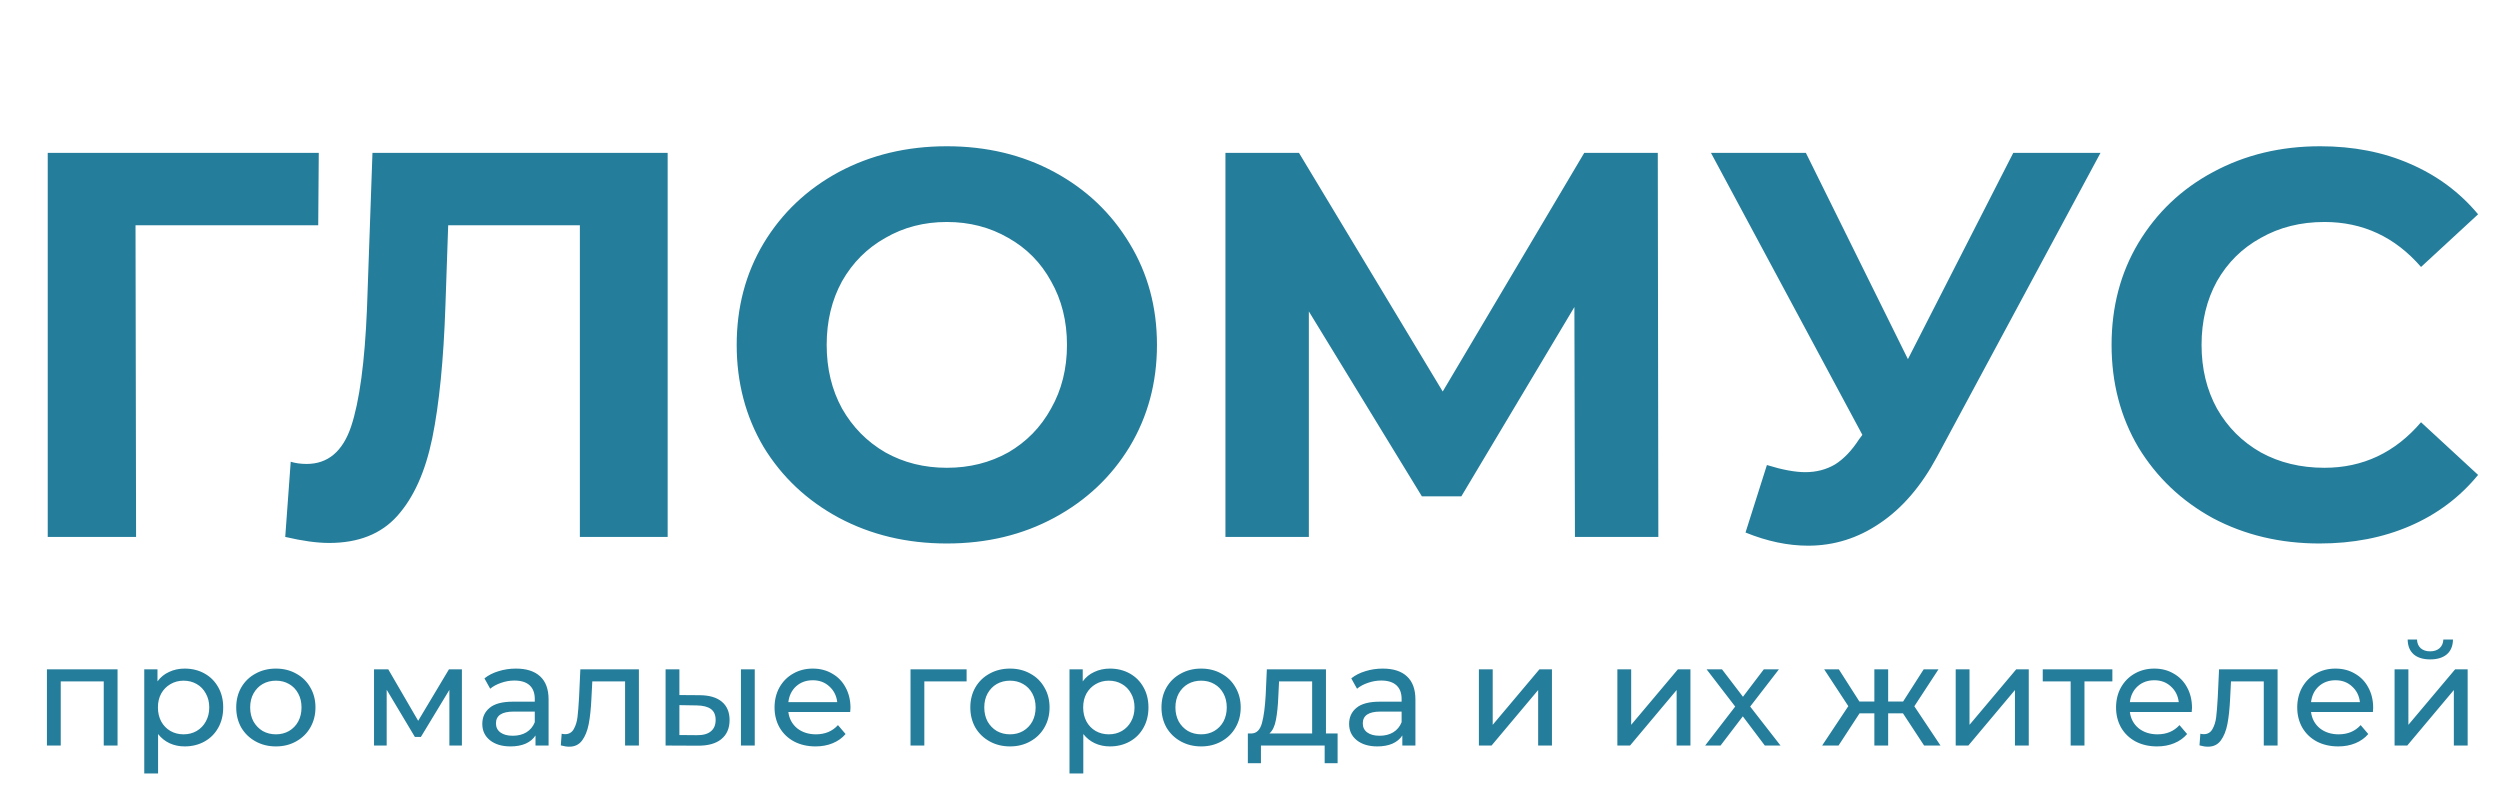
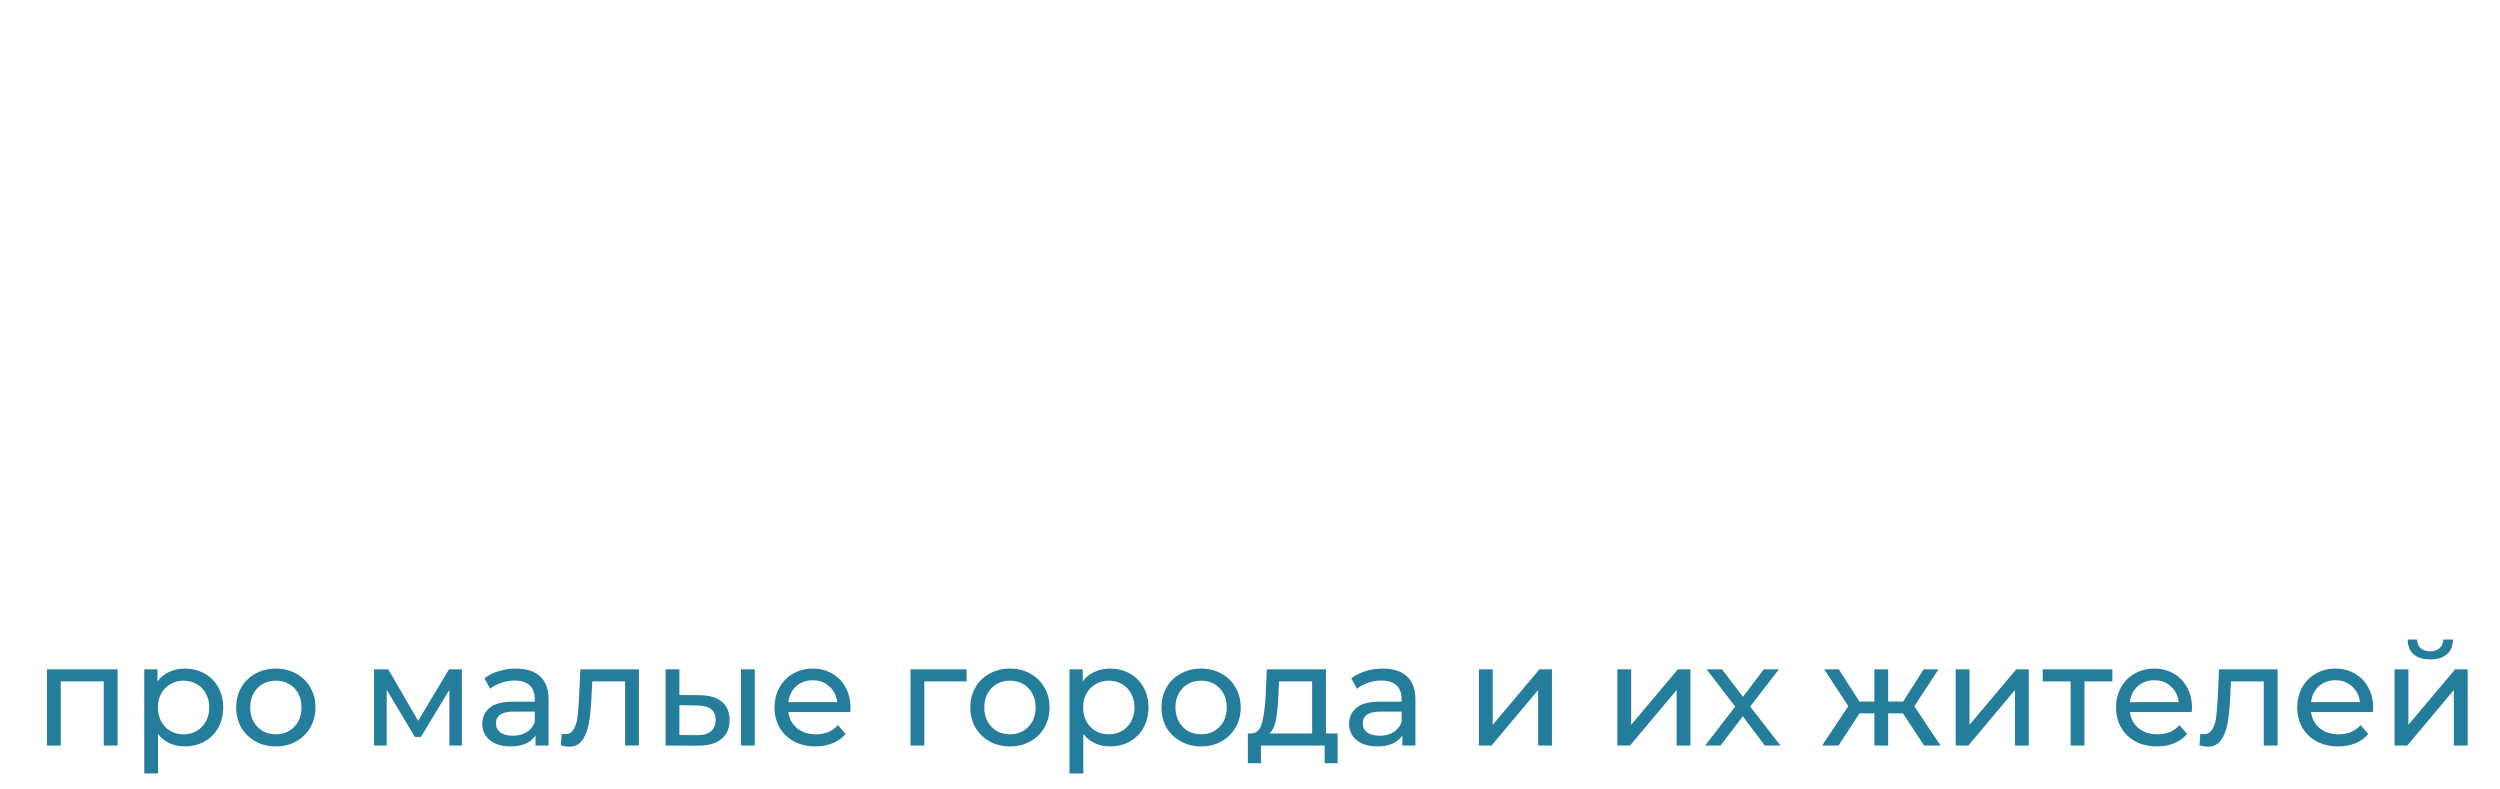
<svg xmlns="http://www.w3.org/2000/svg" width="149" height="47" viewBox="0 0 149 47" fill="none">
-   <path d="M18.966 13.426H8.077L8.11 32H2.845V9.11H18.999L18.966 13.426ZM39.792 9.11V32H34.56V13.426H26.712L26.548 18.2C26.439 21.449 26.178 24.087 25.763 26.114C25.349 28.119 24.652 29.667 23.671 30.757C22.711 31.826 21.36 32.36 19.616 32.36C18.896 32.36 18.024 32.24 17 32L17.327 27.52C17.61 27.607 17.926 27.651 18.275 27.651C19.539 27.651 20.422 26.91 20.924 25.427C21.425 23.923 21.741 21.579 21.872 18.397L22.199 9.11H39.792ZM56.431 32.392C54.055 32.392 51.907 31.88 49.989 30.855C48.092 29.831 46.599 28.425 45.509 26.637C44.441 24.828 43.907 22.8 43.907 20.555C43.907 18.309 44.441 16.293 45.509 14.505C46.599 12.696 48.092 11.279 49.989 10.254C51.907 9.23 54.055 8.717 56.431 8.717C58.807 8.717 60.944 9.23 62.84 10.254C64.737 11.279 66.23 12.696 67.32 14.505C68.41 16.293 68.955 18.309 68.955 20.555C68.955 22.8 68.41 24.828 67.32 26.637C66.23 28.425 64.737 29.831 62.84 30.855C60.944 31.88 58.807 32.392 56.431 32.392ZM56.431 27.88C57.782 27.88 59.003 27.575 60.093 26.964C61.183 26.332 62.034 25.46 62.644 24.348C63.276 23.236 63.592 21.972 63.592 20.555C63.592 19.138 63.276 17.873 62.644 16.762C62.034 15.65 61.183 14.789 60.093 14.178C59.003 13.546 57.782 13.23 56.431 13.23C55.079 13.23 53.858 13.546 52.768 14.178C51.678 14.789 50.817 15.65 50.185 16.762C49.575 17.873 49.27 19.138 49.27 20.555C49.27 21.972 49.575 23.236 50.185 24.348C50.817 25.46 51.678 26.332 52.768 26.964C53.858 27.575 55.079 27.88 56.431 27.88ZM93.866 32L93.834 18.299L87.097 29.58H84.743L78.007 18.56V32H73.036V9.11H77.418L85.986 23.334L94.422 9.11H98.804L98.837 32H93.866ZM125.19 9.11L115.445 27.226C114.508 28.97 113.374 30.289 112.044 31.183C110.736 32.076 109.308 32.523 107.761 32.523C106.562 32.523 105.319 32.262 104.033 31.738L105.308 27.716C106.224 28 106.987 28.141 107.597 28.141C108.251 28.141 108.84 27.989 109.363 27.683C109.886 27.357 110.366 26.855 110.802 26.179L110.998 25.918L101.973 9.11H107.63L113.712 21.405L119.991 9.11H125.19ZM138.244 32.392C135.911 32.392 133.797 31.891 131.9 30.888C130.025 29.864 128.543 28.457 127.453 26.67C126.384 24.86 125.85 22.822 125.85 20.555C125.85 18.288 126.384 16.26 127.453 14.473C128.543 12.663 130.025 11.257 131.9 10.254C133.797 9.23 135.922 8.717 138.277 8.717C140.26 8.717 142.048 9.066 143.639 9.764C145.253 10.461 146.604 11.464 147.694 12.772L144.293 15.911C142.746 14.124 140.827 13.23 138.538 13.23C137.121 13.23 135.857 13.546 134.745 14.178C133.633 14.789 132.761 15.65 132.129 16.762C131.518 17.873 131.213 19.138 131.213 20.555C131.213 21.972 131.518 23.236 132.129 24.348C132.761 25.46 133.633 26.332 134.745 26.964C135.857 27.575 137.121 27.88 138.538 27.88C140.827 27.88 142.746 26.975 144.293 25.166L147.694 28.305C146.604 29.635 145.253 30.648 143.639 31.346C142.026 32.044 140.228 32.392 138.244 32.392Z" fill="#247D9A" />
  <path d="M7.006 39.891V44.434H6.183V40.611H3.62V44.434H2.797V39.891H7.006ZM11.006 39.848C11.446 39.848 11.841 39.946 12.189 40.14C12.538 40.334 12.809 40.606 13.004 40.954C13.204 41.303 13.303 41.706 13.303 42.163C13.303 42.62 13.204 43.026 13.004 43.38C12.809 43.728 12.538 44 12.189 44.194C11.841 44.388 11.446 44.486 11.006 44.486C10.681 44.486 10.381 44.423 10.106 44.297C9.838 44.171 9.609 43.988 9.421 43.748V46.097H8.598V39.891H9.386V40.611C9.569 40.36 9.801 40.171 10.081 40.046C10.361 39.914 10.669 39.848 11.006 39.848ZM10.938 43.766C11.229 43.766 11.489 43.7 11.718 43.568C11.952 43.431 12.135 43.243 12.266 43.003C12.403 42.757 12.472 42.477 12.472 42.163C12.472 41.848 12.403 41.571 12.266 41.331C12.135 41.086 11.952 40.897 11.718 40.766C11.489 40.634 11.229 40.568 10.938 40.568C10.652 40.568 10.392 40.637 10.158 40.774C9.929 40.906 9.746 41.091 9.609 41.331C9.478 41.571 9.412 41.848 9.412 42.163C9.412 42.477 9.478 42.757 9.609 43.003C9.741 43.243 9.924 43.431 10.158 43.568C10.392 43.7 10.652 43.766 10.938 43.766ZM16.445 44.486C15.993 44.486 15.588 44.386 15.228 44.185C14.868 43.986 14.585 43.711 14.379 43.363C14.179 43.008 14.079 42.608 14.079 42.163C14.079 41.717 14.179 41.32 14.379 40.971C14.585 40.617 14.868 40.343 15.228 40.148C15.588 39.948 15.993 39.848 16.445 39.848C16.896 39.848 17.299 39.948 17.653 40.148C18.013 40.343 18.293 40.617 18.493 40.971C18.699 41.32 18.802 41.717 18.802 42.163C18.802 42.608 18.699 43.008 18.493 43.363C18.293 43.711 18.013 43.986 17.653 44.185C17.299 44.386 16.896 44.486 16.445 44.486ZM16.445 43.766C16.736 43.766 16.996 43.7 17.225 43.568C17.459 43.431 17.642 43.243 17.773 43.003C17.905 42.757 17.97 42.477 17.97 42.163C17.97 41.848 17.905 41.571 17.773 41.331C17.642 41.086 17.459 40.897 17.225 40.766C16.996 40.634 16.736 40.568 16.445 40.568C16.153 40.568 15.89 40.634 15.656 40.766C15.428 40.897 15.245 41.086 15.108 41.331C14.976 41.571 14.91 41.848 14.91 42.163C14.91 42.477 14.976 42.757 15.108 43.003C15.245 43.243 15.428 43.431 15.656 43.568C15.89 43.7 16.153 43.766 16.445 43.766ZM27.529 39.891V44.434H26.783V41.117L25.086 43.92H24.726L23.046 41.108V44.434H22.292V39.891H23.14L24.923 42.96L26.758 39.891H27.529ZM30.75 39.848C31.379 39.848 31.859 40.003 32.191 40.311C32.528 40.62 32.696 41.08 32.696 41.691V44.434H31.916V43.834C31.779 44.045 31.582 44.208 31.325 44.323C31.073 44.431 30.773 44.486 30.425 44.486C29.916 44.486 29.508 44.363 29.199 44.117C28.896 43.871 28.745 43.548 28.745 43.148C28.745 42.748 28.89 42.428 29.182 42.188C29.473 41.943 29.936 41.82 30.57 41.82H31.873V41.657C31.873 41.303 31.77 41.031 31.565 40.843C31.359 40.654 31.056 40.56 30.656 40.56C30.388 40.56 30.125 40.606 29.868 40.697C29.61 40.783 29.393 40.9 29.216 41.048L28.873 40.431C29.108 40.243 29.388 40.1 29.713 40.003C30.039 39.9 30.385 39.848 30.75 39.848ZM30.562 43.851C30.876 43.851 31.148 43.783 31.376 43.645C31.605 43.503 31.77 43.303 31.873 43.045V42.411H30.605C29.908 42.411 29.559 42.645 29.559 43.114C29.559 43.343 29.648 43.523 29.825 43.654C30.002 43.785 30.248 43.851 30.562 43.851ZM38.078 39.891V44.434H37.255V40.611H35.301L35.249 41.623C35.221 42.234 35.166 42.745 35.087 43.157C35.007 43.563 34.875 43.888 34.692 44.134C34.509 44.38 34.255 44.503 33.929 44.503C33.781 44.503 33.612 44.477 33.424 44.425L33.475 43.731C33.549 43.748 33.618 43.757 33.681 43.757C33.909 43.757 34.081 43.657 34.195 43.457C34.309 43.257 34.384 43.02 34.418 42.745C34.452 42.471 34.484 42.08 34.512 41.571L34.589 39.891H38.078ZM41.718 41.434C42.289 41.44 42.726 41.571 43.029 41.828C43.332 42.086 43.483 42.448 43.483 42.917C43.483 43.408 43.318 43.788 42.986 44.057C42.66 44.32 42.192 44.448 41.58 44.443L39.669 44.434V39.891H40.492V41.425L41.718 41.434ZM44.16 39.891H44.983V44.434H44.16V39.891ZM41.52 43.817C41.892 43.823 42.172 43.748 42.36 43.594C42.555 43.44 42.652 43.211 42.652 42.908C42.652 42.611 42.557 42.394 42.369 42.257C42.18 42.12 41.898 42.048 41.52 42.043L40.492 42.026V43.808L41.52 43.817ZM50.689 42.188C50.689 42.251 50.683 42.334 50.671 42.437H46.986C47.037 42.837 47.212 43.16 47.509 43.406C47.812 43.645 48.186 43.766 48.632 43.766C49.174 43.766 49.611 43.583 49.943 43.217L50.397 43.748C50.191 43.988 49.934 44.171 49.626 44.297C49.323 44.423 48.983 44.486 48.606 44.486C48.126 44.486 47.7 44.388 47.329 44.194C46.957 43.994 46.669 43.717 46.463 43.363C46.263 43.008 46.163 42.608 46.163 42.163C46.163 41.723 46.26 41.325 46.454 40.971C46.654 40.617 46.926 40.343 47.269 40.148C47.617 39.948 48.009 39.848 48.443 39.848C48.877 39.848 49.263 39.948 49.6 40.148C49.943 40.343 50.209 40.617 50.397 40.971C50.591 41.325 50.689 41.731 50.689 42.188ZM48.443 40.543C48.049 40.543 47.717 40.663 47.449 40.903C47.186 41.143 47.032 41.457 46.986 41.846H49.9C49.854 41.463 49.697 41.151 49.429 40.911C49.166 40.666 48.837 40.543 48.443 40.543ZM57.61 40.611H55.09V44.434H54.267V39.891H57.61V40.611ZM60.197 44.486C59.746 44.486 59.34 44.386 58.98 44.185C58.62 43.986 58.337 43.711 58.131 43.363C57.931 43.008 57.831 42.608 57.831 42.163C57.831 41.717 57.931 41.32 58.131 40.971C58.337 40.617 58.62 40.343 58.98 40.148C59.34 39.948 59.746 39.848 60.197 39.848C60.648 39.848 61.051 39.948 61.406 40.148C61.766 40.343 62.045 40.617 62.245 40.971C62.451 41.32 62.554 41.717 62.554 42.163C62.554 42.608 62.451 43.008 62.245 43.363C62.045 43.711 61.766 43.986 61.406 44.185C61.051 44.386 60.648 44.486 60.197 44.486ZM60.197 43.766C60.488 43.766 60.748 43.7 60.977 43.568C61.211 43.431 61.394 43.243 61.526 43.003C61.657 42.757 61.723 42.477 61.723 42.163C61.723 41.848 61.657 41.571 61.526 41.331C61.394 41.086 61.211 40.897 60.977 40.766C60.748 40.634 60.488 40.568 60.197 40.568C59.906 40.568 59.643 40.634 59.408 40.766C59.18 40.897 58.997 41.086 58.86 41.331C58.728 41.571 58.663 41.848 58.663 42.163C58.663 42.477 58.728 42.757 58.86 43.003C58.997 43.243 59.18 43.431 59.408 43.568C59.643 43.7 59.906 43.766 60.197 43.766ZM66.151 39.848C66.591 39.848 66.985 39.946 67.334 40.14C67.682 40.334 67.954 40.606 68.148 40.954C68.348 41.303 68.448 41.706 68.448 42.163C68.448 42.62 68.348 43.026 68.148 43.38C67.954 43.728 67.682 44 67.334 44.194C66.985 44.388 66.591 44.486 66.151 44.486C65.825 44.486 65.525 44.423 65.251 44.297C64.982 44.171 64.754 43.988 64.565 43.748V46.097H63.742V39.891H64.531V40.611C64.714 40.36 64.945 40.171 65.225 40.046C65.505 39.914 65.814 39.848 66.151 39.848ZM66.082 43.766C66.374 43.766 66.634 43.7 66.862 43.568C67.097 43.431 67.279 43.243 67.411 43.003C67.548 42.757 67.617 42.477 67.617 42.163C67.617 41.848 67.548 41.571 67.411 41.331C67.279 41.086 67.097 40.897 66.862 40.766C66.634 40.634 66.374 40.568 66.082 40.568C65.797 40.568 65.537 40.637 65.302 40.774C65.074 40.906 64.891 41.091 64.754 41.331C64.622 41.571 64.557 41.848 64.557 42.163C64.557 42.477 64.622 42.757 64.754 43.003C64.885 43.243 65.068 43.431 65.302 43.568C65.537 43.7 65.797 43.766 66.082 43.766ZM71.589 44.486C71.138 44.486 70.732 44.386 70.372 44.185C70.012 43.986 69.729 43.711 69.523 43.363C69.323 43.008 69.224 42.608 69.224 42.163C69.224 41.717 69.323 41.32 69.523 40.971C69.729 40.617 70.012 40.343 70.372 40.148C70.732 39.948 71.138 39.848 71.589 39.848C72.041 39.848 72.443 39.948 72.798 40.148C73.158 40.343 73.438 40.617 73.638 40.971C73.843 41.32 73.946 41.717 73.946 42.163C73.946 42.608 73.843 43.008 73.638 43.363C73.438 43.711 73.158 43.986 72.798 44.185C72.443 44.386 72.041 44.486 71.589 44.486ZM71.589 43.766C71.881 43.766 72.141 43.7 72.369 43.568C72.603 43.431 72.786 43.243 72.918 43.003C73.049 42.757 73.115 42.477 73.115 42.163C73.115 41.848 73.049 41.571 72.918 41.331C72.786 41.086 72.603 40.897 72.369 40.766C72.141 40.634 71.881 40.568 71.589 40.568C71.298 40.568 71.035 40.634 70.801 40.766C70.572 40.897 70.389 41.086 70.252 41.331C70.121 41.571 70.055 41.848 70.055 42.163C70.055 42.477 70.121 42.757 70.252 43.003C70.389 43.243 70.572 43.431 70.801 43.568C71.035 43.7 71.298 43.766 71.589 43.766ZM79.721 43.714V45.488H78.95V44.434H75.152V45.488H74.372V43.714H74.612C74.904 43.697 75.104 43.491 75.212 43.097C75.321 42.703 75.395 42.145 75.435 41.425L75.504 39.891H79.027V43.714H79.721ZM76.189 41.486C76.167 42.057 76.118 42.531 76.044 42.908C75.975 43.28 75.847 43.548 75.658 43.714H78.204V40.611H76.232L76.189 41.486ZM82.413 39.848C83.041 39.848 83.521 40.003 83.853 40.311C84.19 40.62 84.359 41.08 84.359 41.691V44.434H83.579V43.834C83.441 44.045 83.244 44.208 82.987 44.323C82.736 44.431 82.436 44.486 82.087 44.486C81.579 44.486 81.17 44.363 80.862 44.117C80.559 43.871 80.407 43.548 80.407 43.148C80.407 42.748 80.553 42.428 80.844 42.188C81.136 41.943 81.599 41.82 82.233 41.82H83.536V41.657C83.536 41.303 83.433 41.031 83.227 40.843C83.021 40.654 82.719 40.56 82.319 40.56C82.05 40.56 81.787 40.606 81.53 40.697C81.273 40.783 81.056 40.9 80.879 41.048L80.536 40.431C80.77 40.243 81.05 40.1 81.376 40.003C81.701 39.9 82.047 39.848 82.413 39.848ZM82.224 43.851C82.539 43.851 82.81 43.783 83.039 43.645C83.267 43.503 83.433 43.303 83.536 43.045V42.411H82.267C81.57 42.411 81.222 42.645 81.222 43.114C81.222 43.343 81.31 43.523 81.487 43.654C81.664 43.785 81.91 43.851 82.224 43.851ZM88.142 39.891H88.965V43.2L91.751 39.891H92.496V44.434H91.674V41.126L88.896 44.434H88.142V39.891ZM96.395 39.891H97.218V43.2L100.004 39.891H100.75V44.434H99.927V41.126L97.15 44.434H96.395V39.891ZM105.184 44.434L103.872 42.694L102.544 44.434H101.627L103.418 42.111L101.712 39.891H102.63L103.881 41.528L105.124 39.891H106.024L104.31 42.111L106.118 44.434H105.184ZM113.417 42.514H112.534V44.434H111.712V42.514H110.829L109.577 44.434H108.6L110.16 42.086L108.72 39.891H109.594L110.82 41.811H111.712V39.891H112.534V41.811H113.426L114.652 39.891H115.534L114.094 42.094L115.654 44.434H114.677L113.417 42.514ZM116.56 39.891H117.383V43.2L120.168 39.891H120.914V44.434H120.091V41.126L117.314 44.434H116.56V39.891ZM125.897 40.611H124.234V44.434H123.411V40.611H121.748V39.891H125.897V40.611ZM130.643 42.188C130.643 42.251 130.637 42.334 130.626 42.437H126.94C126.992 42.837 127.166 43.16 127.463 43.406C127.766 43.645 128.14 43.766 128.586 43.766C129.129 43.766 129.566 43.583 129.897 43.217L130.352 43.748C130.146 43.988 129.889 44.171 129.58 44.297C129.277 44.423 128.937 44.486 128.56 44.486C128.08 44.486 127.654 44.388 127.283 44.194C126.912 43.994 126.623 43.717 126.417 43.363C126.217 43.008 126.117 42.608 126.117 42.163C126.117 41.723 126.214 41.325 126.409 40.971C126.609 40.617 126.88 40.343 127.223 40.148C127.572 39.948 127.963 39.848 128.397 39.848C128.832 39.848 129.217 39.948 129.554 40.148C129.897 40.343 130.163 40.617 130.352 40.971C130.546 41.325 130.643 41.731 130.643 42.188ZM128.397 40.543C128.003 40.543 127.672 40.663 127.403 40.903C127.14 41.143 126.986 41.457 126.94 41.846H129.854C129.809 41.463 129.652 41.151 129.383 40.911C129.12 40.666 128.792 40.543 128.397 40.543ZM135.744 39.891V44.434H134.921V40.611H132.967L132.916 41.623C132.887 42.234 132.833 42.745 132.753 43.157C132.673 43.563 132.541 43.888 132.358 44.134C132.176 44.38 131.921 44.503 131.596 44.503C131.447 44.503 131.278 44.477 131.09 44.425L131.141 43.731C131.216 43.748 131.284 43.757 131.347 43.757C131.576 43.757 131.747 43.657 131.861 43.457C131.976 43.257 132.05 43.02 132.084 42.745C132.118 42.471 132.15 42.08 132.178 41.571L132.256 39.891H135.744ZM141.441 42.188C141.441 42.251 141.435 42.334 141.424 42.437H137.738C137.789 42.837 137.964 43.16 138.261 43.406C138.564 43.645 138.938 43.766 139.384 43.766C139.927 43.766 140.364 43.583 140.695 43.217L141.149 43.748C140.944 43.988 140.687 44.171 140.378 44.297C140.075 44.423 139.735 44.486 139.358 44.486C138.878 44.486 138.452 44.388 138.081 44.194C137.709 43.994 137.421 43.717 137.215 43.363C137.015 43.008 136.915 42.608 136.915 42.163C136.915 41.723 137.012 41.325 137.207 40.971C137.407 40.617 137.678 40.343 138.021 40.148C138.369 39.948 138.761 39.848 139.195 39.848C139.629 39.848 140.015 39.948 140.352 40.148C140.695 40.343 140.961 40.617 141.149 40.971C141.344 41.325 141.441 41.731 141.441 42.188ZM139.195 40.543C138.801 40.543 138.469 40.663 138.201 40.903C137.938 41.143 137.784 41.457 137.738 41.846H140.652C140.607 41.463 140.449 41.151 140.181 40.911C139.918 40.666 139.589 40.543 139.195 40.543ZM142.717 39.891H143.54V43.2L146.326 39.891H147.072V44.434H146.249V41.126L143.472 44.434H142.717V39.891ZM144.843 39.3C144.42 39.3 144.092 39.2 143.857 39C143.623 38.794 143.503 38.5 143.497 38.117H144.055C144.06 38.328 144.132 38.5 144.269 38.631C144.412 38.757 144.6 38.82 144.835 38.82C145.069 38.82 145.257 38.757 145.4 38.631C145.543 38.5 145.617 38.328 145.623 38.117H146.197C146.192 38.5 146.069 38.794 145.829 39C145.589 39.2 145.26 39.3 144.843 39.3Z" fill="#247D9A" />
</svg>